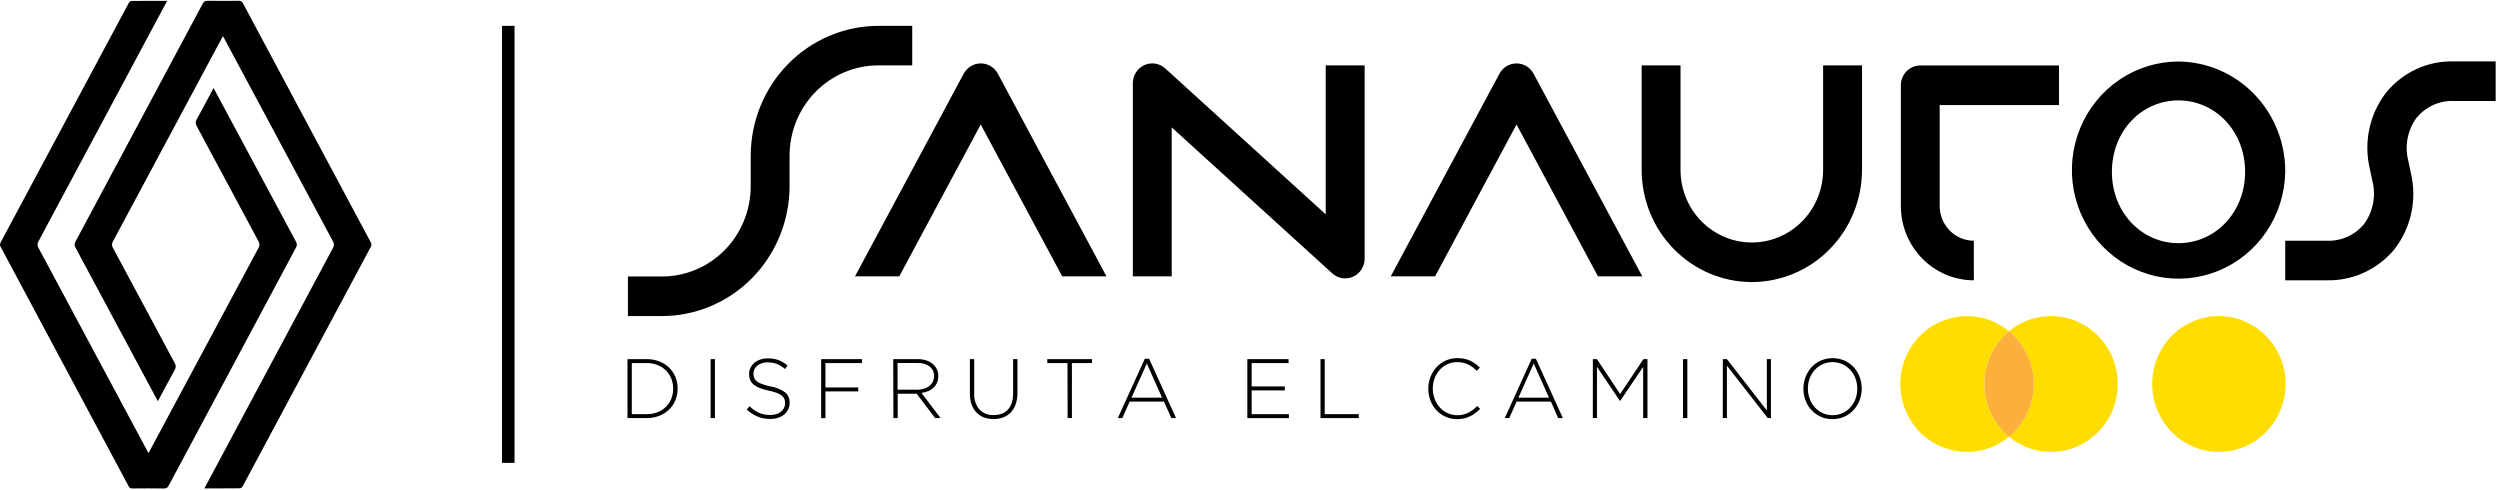
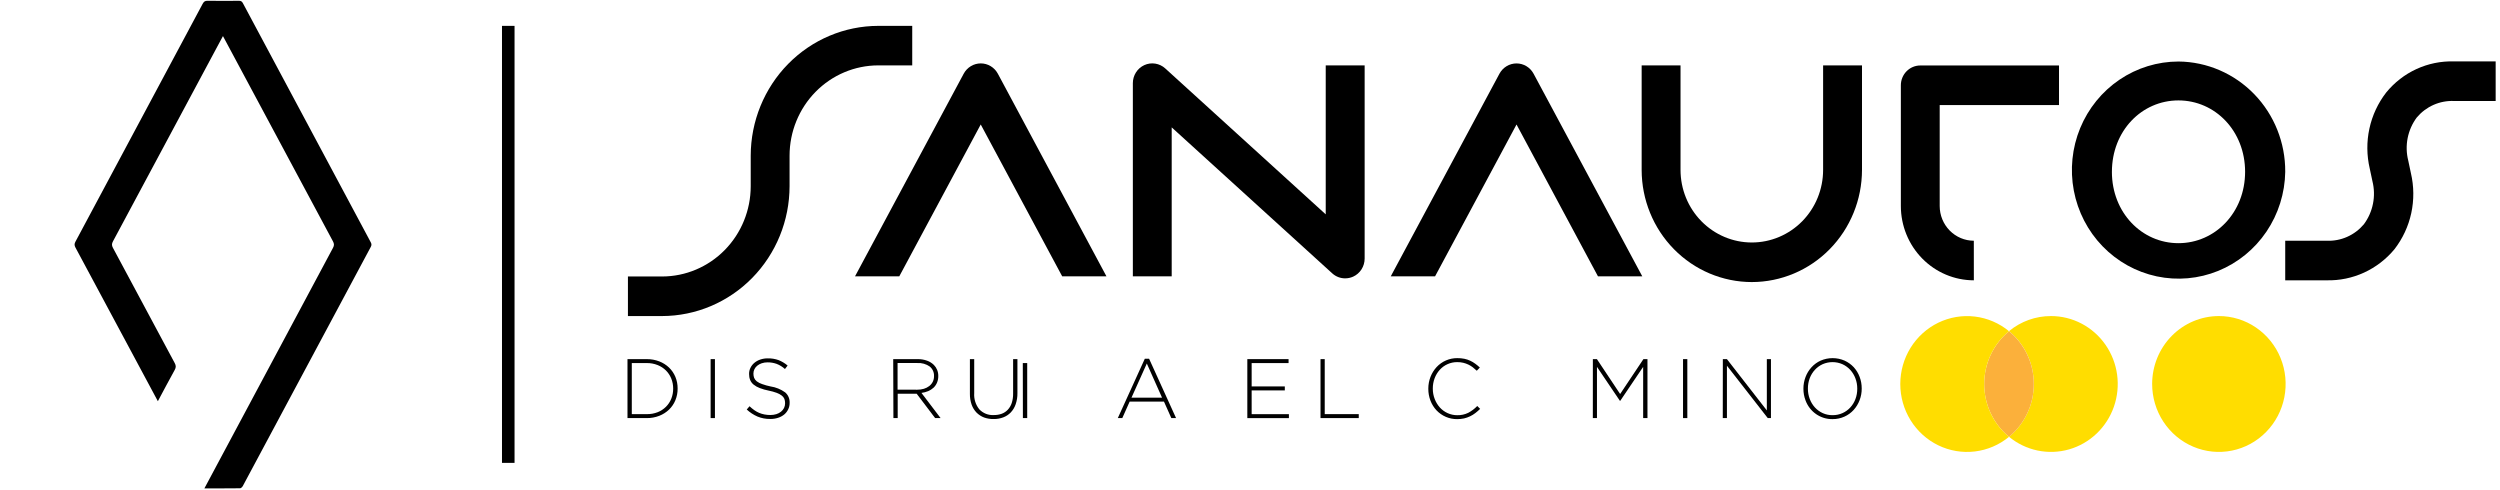
<svg xmlns="http://www.w3.org/2000/svg" width="100%" height="100%" viewBox="0 0 480 94" version="1.1" xml:space="preserve" style="fill-rule:evenodd;clip-rule:evenodd;">
  <g>
-     <path d="M32.09,0.164c-1.219,2.276 -17.64,32.996 -24.714,46.195c-0.245,0.456 -0.226,0.786 0.013,1.233c6.93,12.933 20.976,39.169 21.121,39.414c0.145,-0.244 14.191,-26.481 21.122,-39.412c0.239,-0.447 0.26,-0.777 0.013,-1.233c-3.966,-7.376 -7.906,-14.766 -11.872,-22.142c-0.254,-0.471 -0.271,-0.824 -0.007,-1.299c1.09,-1.965 2.135,-3.955 3.24,-6.018c0.156,0.266 10.666,19.884 15.82,29.497c0.217,0.403 0.236,0.705 0.013,1.121c-8.156,15.221 -16.299,30.449 -24.433,45.683c-0.216,0.407 -0.437,0.592 -0.931,0.584c-2.014,-0.034 -4.03,-0.024 -6.044,-0.005c-0.374,0.003 -0.572,-0.115 -0.747,-0.447c-8.175,-15.31 -16.358,-30.615 -24.55,-45.914c-0.169,-0.319 -0.185,-0.557 -0.009,-0.887c8.194,-15.303 16.374,-30.609 24.568,-45.908c0.104,-0.193 0.347,-0.44 0.528,-0.441c2.248,-0.033 4.496,-0.021 6.869,-0.021Z" style="fill-rule:nonzero;" />
    <path d="M41.405,9.536c-3.749,6.987 -14.084,26.29 -19.717,36.804c-0.239,0.449 -0.256,0.779 -0.011,1.233c3.966,7.377 7.905,14.766 11.871,22.141c0.255,0.474 0.268,0.825 0.004,1.3c-1.09,1.965 -2.135,3.954 -3.242,6.019c-0.147,-0.248 -10.655,-19.869 -15.82,-29.499c-0.217,-0.404 -0.234,-0.706 -0.011,-1.122c8.154,-15.219 16.297,-30.447 24.431,-45.681c0.219,-0.409 0.441,-0.59 0.931,-0.582c2.014,0.033 4.03,0.024 6.044,0.005c0.376,-0.004 0.57,0.119 0.747,0.449c8.177,15.309 16.36,30.614 24.552,45.914c0.171,0.319 0.183,0.558 0.007,0.887c-8.192,15.299 -16.372,30.604 -24.566,45.904c-0.104,0.193 -0.347,0.438 -0.529,0.44c-2.247,0.03 -4.495,0.018 -6.851,0.018c0.155,-0.301 16.584,-31.05 24.699,-46.195c0.245,-0.456 0.226,-0.786 -0.015,-1.233c-6.931,-12.933 -20.976,-39.169 -21.121,-39.412c-0.027,0.045 -0.541,1.002 -1.403,2.61Z" style="fill-rule:nonzero;" />
    <path d="M426.027,60.683c2.534,0 5.011,0.765 7.117,2.198c2.109,1.433 3.752,3.47 4.721,5.853c0.971,2.384 1.224,5.006 0.73,7.536c-0.494,2.53 -1.716,4.853 -3.509,6.677c-1.79,1.824 -4.074,3.066 -6.561,3.57c-2.484,0.503 -5.062,0.245 -7.402,-0.743c-2.342,-0.987 -4.344,-2.658 -5.751,-4.803c-1.408,-2.145 -2.159,-4.666 -2.159,-7.246c-0,-3.459 1.349,-6.776 3.751,-9.222c2.405,-2.446 5.663,-3.82 9.063,-3.82Z" style="fill:#fd0;fill-rule:nonzero;" />
    <path d="M393.787,60.684c2.05,-0.001 4.072,0.499 5.894,1.458c1.821,0.959 3.39,2.349 4.573,4.053c1.183,1.704 1.949,3.672 2.231,5.74c0.282,2.067 0.07,4.173 -0.612,6.141c-0.684,1.967 -1.824,3.739 -3.32,5.166c-1.497,1.427 -3.306,2.468 -5.279,3.035c-1.976,0.567 -4.053,0.643 -6.063,0.223c-2.007,-0.42 -3.889,-1.325 -5.482,-2.638c1.487,-1.222 2.685,-2.767 3.509,-4.522c0.824,-1.754 1.25,-3.674 1.25,-5.619c0,-1.945 -0.426,-3.865 -1.25,-5.619c-0.824,-1.755 -2.022,-3.3 -3.509,-4.522c2.277,-1.881 5.123,-2.904 8.058,-2.896Z" style="fill:#fd0;fill-rule:nonzero;" />
    <path d="M385.727,63.591c1.487,1.222 2.687,2.767 3.511,4.521c0.824,1.755 1.25,3.675 1.25,5.619c0,1.945 -0.426,3.865 -1.25,5.62c-0.824,1.754 -2.024,3.299 -3.511,4.521c-1.484,-1.222 -2.684,-2.767 -3.508,-4.521c-0.824,-1.755 -1.251,-3.675 -1.251,-5.62c0,-1.944 0.427,-3.864 1.251,-5.619c0.824,-1.754 2.024,-3.299 3.508,-4.521Z" style="fill:#fbb03b;fill-rule:nonzero;" />
    <path d="M385.729,63.59c-1.486,1.222 -2.686,2.767 -3.51,4.521c-0.824,1.755 -1.251,3.675 -1.251,5.62c0,1.944 0.427,3.864 1.251,5.619c0.824,1.755 2.024,3.3 3.51,4.522c-1.881,1.548 -4.156,2.523 -6.558,2.811c-2.403,0.288 -4.836,-0.122 -7.022,-1.183c-2.183,-1.061 -4.026,-2.729 -5.318,-4.812c-1.289,-2.083 -1.975,-4.495 -1.975,-6.957c-0,-2.463 0.686,-4.875 1.975,-6.958c1.292,-2.083 3.135,-3.751 5.318,-4.812c2.186,-1.061 4.619,-1.471 7.022,-1.183c2.402,0.289 4.677,1.263 6.558,2.812Z" style="fill:#fd0;fill-rule:nonzero;" />
    <path d="M438.766,32.987c-0.065,4.108 -1.321,8.106 -3.61,11.49c-2.289,3.385 -5.51,6.005 -9.257,7.532c-3.749,1.528 -7.855,1.893 -11.807,1.052c-3.952,-0.842 -7.571,-2.853 -10.404,-5.782c-2.832,-2.928 -4.749,-6.643 -5.513,-10.678c-0.764,-4.035 -0.34,-8.209 1.219,-11.999c1.561,-3.79 4.188,-7.026 7.549,-9.302c3.361,-2.275 7.308,-3.489 11.344,-3.489c5.472,0.053 10.701,2.311 14.539,6.28c3.839,3.97 5.976,9.326 5.94,14.896Zm-33.281,-0c0,7.842 5.745,13.702 12.776,13.702c7.031,0 12.799,-5.861 12.799,-13.702c0,-7.842 -5.744,-13.708 -12.799,-13.708c-7.058,0 -12.773,5.856 -12.773,13.708l-0.003,-0Z" style="fill-rule:nonzero;" />
    <path d="M191.586,14.151c-0.322,-0.599 -0.796,-1.099 -1.372,-1.447c-0.577,-0.348 -1.235,-0.532 -1.906,-0.532c-0.67,0 -1.329,0.184 -1.905,0.532c-0.577,0.348 -1.051,0.848 -1.373,1.447l-20.867,38.908l8.498,-0l15.64,-29.159l15.641,29.159l8.498,-0l-20.854,-38.908Z" style="fill-rule:nonzero;" />
    <path d="M336.346,54.157c-5.607,-0.007 -10.983,-2.277 -14.947,-6.312c-3.966,-4.035 -6.195,-9.506 -6.202,-15.212l0,-20.079l7.465,0l-0,20.074c-0,3.695 1.443,7.238 4.009,9.85c2.567,2.613 6.048,4.081 9.68,4.081c3.628,-0 7.11,-1.468 9.679,-4.081c2.566,-2.612 4.007,-6.155 4.007,-9.85l-0,-20.074l7.467,0l-0,20.074c-0.007,5.709 -2.238,11.182 -6.205,15.219c-3.966,4.036 -9.344,6.305 -14.953,6.31Z" style="fill-rule:nonzero;" />
    <path d="M294.446,14.151c-0.323,-0.597 -0.795,-1.096 -1.371,-1.443c-0.578,-0.348 -1.233,-0.531 -1.903,-0.531c-0.67,0 -1.328,0.183 -1.904,0.531c-0.576,0.347 -1.05,0.846 -1.373,1.443l-20.872,38.909l8.508,-0l15.641,-29.158l15.64,29.158l8.508,-0l-20.874,-38.909Z" style="fill-rule:nonzero;" />
    <path d="M258.272,53.445c-0.921,0.002 -1.807,-0.343 -2.489,-0.968l-30.817,-28.019l0,28.602l-7.459,-0l-0,-37.089c-0.001,-0.733 0.206,-1.451 0.598,-2.067c0.391,-0.616 0.95,-1.103 1.607,-1.403c0.658,-0.3 1.387,-0.399 2.099,-0.286c0.712,0.113 1.377,0.433 1.914,0.922l30.814,28.019l0,-28.602l7.472,0l0,37.094c0,0.733 -0.209,1.451 -0.6,2.066c-0.392,0.615 -0.949,1.102 -1.607,1.402c-0.482,0.216 -1.002,0.328 -1.527,0.328l-0.005,0.001Z" style="fill-rule:nonzero;" />
    <path d="M127.123,60.684l-6.56,-0l-0,-7.598l6.556,0c4.512,-0.004 8.839,-1.83 12.03,-5.078c3.191,-3.247 4.986,-7.651 4.989,-12.244l0,-5.866c0.009,-6.609 2.592,-12.945 7.183,-17.618c4.591,-4.674 10.816,-7.303 17.309,-7.313l6.52,0l0,7.587l-6.527,0c-4.514,0.006 -8.841,1.833 -12.032,5.082c-3.192,3.248 -4.988,7.652 -4.993,12.246l0,5.866c-0.007,6.606 -2.587,12.941 -7.174,17.615c-4.588,4.674 -10.809,7.307 -17.301,7.321Z" style="fill-rule:nonzero;" />
    <path d="M378.978,53.82c-3.716,-0.003 -7.277,-1.506 -9.906,-4.18c-2.626,-2.673 -4.106,-6.298 -4.108,-10.079l-0,-23.189c-0,-1.008 0.393,-1.975 1.094,-2.688c0.699,-0.713 1.65,-1.113 2.641,-1.113l26.63,-0l0,7.601l-22.908,-0l0,19.386c0.003,1.767 0.694,3.461 1.923,4.71c1.229,1.249 2.892,1.951 4.629,1.952l0.005,7.6Z" style="fill-rule:nonzero;" />
    <path d="M446.715,53.819l-7.952,0l0,-7.598l7.952,-0c1.349,0.059 2.696,-0.195 3.935,-0.744c1.241,-0.549 2.339,-1.378 3.219,-2.423c0.865,-1.166 1.462,-2.515 1.744,-3.947c0.285,-1.432 0.246,-2.911 -0.108,-4.326l-0.513,-2.413c-0.591,-2.519 -0.615,-5.143 -0.068,-7.673c0.547,-2.53 1.651,-4.901 3.227,-6.934c1.575,-1.93 3.561,-3.47 5.807,-4.504c2.245,-1.034 4.691,-1.536 7.156,-1.466l8.053,-0l-0,7.6l-7.998,0c-1.349,-0.058 -2.696,0.198 -3.934,0.747c-1.241,0.55 -2.34,1.379 -3.22,2.426c-0.865,1.163 -1.462,2.51 -1.746,3.941c-0.282,1.431 -0.244,2.909 0.113,4.323l0.511,2.413c0.592,2.518 0.616,5.142 0.072,7.672c-0.547,2.53 -1.651,4.901 -3.226,6.935c-1.593,1.924 -3.591,3.459 -5.846,4.493c-2.253,1.033 -4.706,1.538 -7.178,1.478Z" style="fill-rule:nonzero;" />
    <path d="M120.477,68.952l3.705,0c0.818,-0.007 1.63,0.139 2.396,0.432c0.695,0.267 1.333,0.67 1.876,1.185c0.523,0.505 0.939,1.114 1.222,1.789c0.289,0.705 0.435,1.462 0.428,2.226l0,0.031c0.006,0.766 -0.14,1.525 -0.43,2.231c-0.278,0.678 -0.692,1.289 -1.215,1.794c-0.543,0.519 -1.18,0.925 -1.876,1.196c-0.765,0.298 -1.578,0.446 -2.396,0.437l-3.71,0l0,-11.321Zm3.705,10.562c0.717,0.013 1.43,-0.115 2.1,-0.376c0.592,-0.235 1.132,-0.589 1.588,-1.041c0.441,-0.444 0.789,-0.975 1.022,-1.56c0.24,-0.607 0.361,-1.255 0.357,-1.909l0,-0.032c0.003,-0.65 -0.118,-1.294 -0.357,-1.897c-0.233,-0.585 -0.581,-1.116 -1.022,-1.561c-0.456,-0.45 -0.996,-0.804 -1.588,-1.04c-0.669,-0.268 -1.382,-0.401 -2.1,-0.39l-2.877,0l-0,9.803l2.877,0.003Z" style="fill-rule:nonzero;" />
    <rect x="136.439" y="68.952" width="0.828" height="11.321" style="fill-rule:nonzero;" />
    <path d="M147.854,80.44c-0.824,0.011 -1.642,-0.144 -2.406,-0.457c-0.762,-0.331 -1.463,-0.79 -2.074,-1.358l0.537,-0.626c0.286,0.273 0.592,0.524 0.915,0.752c0.291,0.206 0.602,0.38 0.929,0.52c0.33,0.138 0.672,0.241 1.023,0.307c0.377,0.073 0.76,0.108 1.144,0.104c0.387,0.003 0.773,-0.053 1.144,-0.167c0.325,-0.099 0.628,-0.26 0.894,-0.474c0.237,-0.193 0.432,-0.433 0.573,-0.707c0.137,-0.279 0.208,-0.587 0.204,-0.9l0,-0.031c0.003,-0.276 -0.041,-0.551 -0.133,-0.811c-0.11,-0.258 -0.287,-0.48 -0.511,-0.644c-0.293,-0.222 -0.616,-0.397 -0.961,-0.52c-0.507,-0.186 -1.028,-0.33 -1.558,-0.432c-0.585,-0.114 -1.159,-0.279 -1.716,-0.493c-0.422,-0.155 -0.817,-0.379 -1.17,-0.661c-0.288,-0.235 -0.514,-0.538 -0.659,-0.884c-0.143,-0.363 -0.212,-0.753 -0.205,-1.144l0,-0.036c-0.005,-0.407 0.088,-0.809 0.272,-1.171c0.181,-0.365 0.435,-0.687 0.746,-0.946c0.335,-0.279 0.718,-0.491 1.129,-0.627c0.461,-0.157 0.945,-0.234 1.431,-0.229c0.712,-0.016 1.421,0.099 2.094,0.338c0.625,0.252 1.207,0.603 1.724,1.04l-0.511,0.666c-0.471,-0.425 -1.013,-0.76 -1.601,-0.988c-0.554,-0.196 -1.137,-0.295 -1.724,-0.291c-0.382,-0.005 -0.762,0.053 -1.125,0.172c-0.312,0.101 -0.604,0.257 -0.862,0.463c-0.228,0.182 -0.415,0.412 -0.547,0.675c-0.128,0.257 -0.194,0.54 -0.194,0.827l-0,0.032c-0.004,0.278 0.042,0.555 0.138,0.816c0.111,0.263 0.287,0.492 0.511,0.665c0.311,0.229 0.656,0.404 1.022,0.521c0.528,0.19 1.07,0.341 1.619,0.452c1.009,0.149 1.969,0.54 2.801,1.139c0.282,0.242 0.507,0.546 0.657,0.89c0.149,0.343 0.219,0.717 0.205,1.092l-0,0.032c0.006,0.434 -0.09,0.864 -0.281,1.253c-0.18,0.379 -0.44,0.715 -0.761,0.983c-0.346,0.278 -0.739,0.491 -1.16,0.626c-0.501,0.165 -1.026,0.243 -1.553,0.232Z" style="fill-rule:nonzero;" />
-     <path d="M157.664,68.952l7.838,0l-0,0.76l-7.02,-0l-0,4.68l6.3,-0l0,0.76l-6.3,-0l-0,5.127l-0.823,0l0.005,-11.327Z" style="fill-rule:nonzero;" />
    <path d="M171.496,68.952l4.68,0c0.623,-0.011 1.242,0.091 1.829,0.303c0.488,0.171 0.933,0.45 1.303,0.815c0.268,0.27 0.479,0.592 0.623,0.947c0.149,0.366 0.223,0.758 0.219,1.154l0,0.032c0.007,0.437 -0.077,0.871 -0.246,1.273c-0.154,0.364 -0.38,0.691 -0.664,0.963c-0.302,0.274 -0.648,0.496 -1.022,0.655c-0.416,0.172 -0.852,0.287 -1.298,0.344l3.674,4.835l-1.048,0l-3.546,-4.68l-3.643,0l0,4.68l-0.822,0l-0.039,-11.321Zm4.599,5.871c0.437,0.005 0.873,-0.054 1.293,-0.176c0.369,-0.11 0.715,-0.286 1.022,-0.52c0.281,-0.217 0.511,-0.494 0.675,-0.811c0.168,-0.34 0.253,-0.717 0.246,-1.097l0,-0.032c0.014,-0.348 -0.054,-0.696 -0.199,-1.012c-0.145,-0.317 -0.362,-0.594 -0.633,-0.808c-0.692,-0.483 -1.523,-0.718 -2.361,-0.665l-3.804,-0l-0,5.111l3.761,0.01Z" style="fill-rule:nonzero;" />
    <path d="M190.779,80.455c-0.624,0.012 -1.245,-0.088 -1.834,-0.296c-0.541,-0.205 -1.034,-0.524 -1.446,-0.936c-0.419,-0.435 -0.741,-0.957 -0.946,-1.53c-0.235,-0.675 -0.347,-1.389 -0.332,-2.105l-0,-6.636l0.828,0l-0,6.527c-0.079,1.13 0.274,2.247 0.985,3.119c0.358,0.375 0.791,0.666 1.27,0.854c0.479,0.189 0.992,0.27 1.504,0.238c0.522,0.01 1.041,-0.075 1.534,-0.251c0.442,-0.165 0.84,-0.432 1.165,-0.779c0.339,-0.369 0.595,-0.81 0.751,-1.29c0.183,-0.581 0.271,-1.189 0.261,-1.8l0,-6.618l0.828,0l-0,6.527c0.012,0.728 -0.102,1.454 -0.338,2.142c-0.197,0.582 -0.516,1.115 -0.934,1.56c-0.406,0.422 -0.898,0.747 -1.441,0.952c-0.594,0.223 -1.223,0.332 -1.855,0.322Z" style="fill-rule:nonzero;" />
-     <path d="M204.96,69.712l-3.879,-0l-0,-0.76l8.583,0l0,0.76l-3.857,-0l0,10.561l-0.828,0l-0.019,-10.561Z" style="fill-rule:nonzero;" />
+     <path d="M204.96,69.712l-3.879,-0l-0,-0.76l0,0.76l-3.857,-0l0,10.561l-0.828,0l-0.019,-10.561Z" style="fill-rule:nonzero;" />
    <path d="M219.806,68.875l0.818,0l5.181,11.399l-0.909,-0l-1.415,-3.168l-6.586,0l-1.415,3.168l-0.862,-0l5.188,-11.399Zm3.305,7.473l-2.922,-6.553l-2.943,6.553l5.865,-0Z" style="fill-rule:nonzero;" />
    <path d="M239.488,68.952l7.917,0l-0,0.76l-7.088,-0l0,4.482l6.367,-0l0,0.764l-6.367,0l0,4.562l7.153,-0l-0,0.759l-7.982,0l0,-11.327Z" style="fill-rule:nonzero;" />
    <path d="M253.539,68.952l0.808,0l-0,10.561l6.534,0l0,0.76l-7.342,0l0,-11.321Z" style="fill-rule:nonzero;" />
    <path d="M279.772,80.471c-0.74,0.008 -1.472,-0.138 -2.154,-0.429c-0.682,-0.291 -1.299,-0.719 -1.812,-1.26c-0.499,-0.535 -0.892,-1.164 -1.154,-1.852c-0.28,-0.727 -0.419,-1.502 -0.415,-2.282l0,-0.032c-0.002,-0.776 0.14,-1.546 0.424,-2.267c0.27,-0.69 0.663,-1.323 1.162,-1.866c0.511,-0.55 1.128,-0.987 1.812,-1.283c0.687,-0.296 1.424,-0.445 2.166,-0.438c0.455,-0.007 0.911,0.035 1.357,0.125c0.385,0.078 0.761,0.202 1.118,0.37c0.342,0.158 0.667,0.352 0.971,0.577c0.311,0.225 0.604,0.47 0.884,0.734l-0.588,0.614c-0.243,-0.234 -0.499,-0.455 -0.766,-0.661c-0.265,-0.201 -0.55,-0.376 -0.848,-0.52c-0.316,-0.149 -0.646,-0.266 -0.986,-0.348c-0.378,-0.089 -0.766,-0.131 -1.154,-0.125c-0.641,-0.006 -1.275,0.127 -1.86,0.389c-0.564,0.249 -1.07,0.616 -1.487,1.077c-0.424,0.468 -0.759,1.013 -0.985,1.607c-0.239,0.635 -0.362,1.311 -0.357,1.992l0,0.031c-0.005,0.684 0.12,1.362 0.369,1.997c0.229,0.596 0.563,1.144 0.985,1.617c0.419,0.459 0.925,0.826 1.487,1.081c0.585,0.268 1.219,0.405 1.86,0.4c0.725,0.017 1.443,-0.14 2.099,-0.457c0.643,-0.34 1.229,-0.783 1.732,-1.311l0.557,0.551c-0.289,0.286 -0.595,0.553 -0.916,0.801c-0.315,0.247 -0.66,0.457 -1.021,0.627c-0.369,0.176 -0.755,0.312 -1.15,0.406c-0.438,0.093 -0.884,0.139 -1.33,0.135Z" style="fill-rule:nonzero;" />
-     <path d="M294.094,68.875l0.796,0l5.183,11.399l-0.904,-0l-1.39,-3.168l-6.588,0l-1.414,3.168l-0.863,-0l5.18,-11.399Zm3.311,7.473l-2.927,-6.553l-2.94,6.553l5.867,-0Z" style="fill-rule:nonzero;" />
    <path d="M305.829,68.952l0.778,0l4.458,6.698l4.472,-6.698l0.776,0l-0,11.321l-0.827,0l0,-9.834l-4.399,6.517l-0.068,0l-4.402,-6.517l-0,9.834l-0.793,0l0.005,-11.321Z" style="fill-rule:nonzero;" />
    <rect x="323.141" y="68.952" width="0.826" height="11.321" style="fill-rule:nonzero;" />
    <path d="M330.785,68.952l0.783,0l7.664,9.85l0,-9.85l0.791,0l-0,11.321l-0.615,0l-7.838,-10.058l0,10.058l-0.797,0l0.012,-11.321Z" style="fill-rule:nonzero;" />
    <path d="M351.837,80.471c-1.123,0.017 -2.224,-0.321 -3.152,-0.967c-0.928,-0.646 -1.636,-1.569 -2.029,-2.641c-0.267,-0.707 -0.402,-1.458 -0.4,-2.215l0,-0.032c-0.002,-0.761 0.135,-1.516 0.405,-2.225c0.26,-0.69 0.648,-1.324 1.14,-1.867c0.494,-0.547 1.094,-0.984 1.761,-1.285c0.728,-0.316 1.509,-0.479 2.299,-0.479c0.793,-0 1.573,0.163 2.301,0.479c0.665,0.302 1.267,0.735 1.769,1.274c0.484,0.537 0.865,1.164 1.118,1.846c0.267,0.709 0.402,1.462 0.4,2.221l-0,0.032c0.004,0.759 -0.133,1.513 -0.405,2.221c-0.26,0.691 -0.646,1.327 -1.14,1.872c-0.496,0.546 -1.099,0.983 -1.769,1.285c-0.722,0.325 -1.506,0.489 -2.298,0.481Zm0.031,-0.759c0.655,0.006 1.304,-0.13 1.901,-0.4c0.564,-0.253 1.072,-0.621 1.492,-1.082c0.429,-0.467 0.761,-1.015 0.985,-1.612c0.234,-0.629 0.352,-1.297 0.347,-1.97l0,-0.032c0.005,-0.677 -0.115,-1.35 -0.356,-1.981c-0.225,-0.598 -0.559,-1.147 -0.986,-1.617c-0.424,-0.462 -0.935,-0.833 -1.501,-1.092c-0.602,-0.264 -1.251,-0.4 -1.904,-0.4c-0.655,0 -1.303,0.136 -1.903,0.4c-0.564,0.257 -1.072,0.627 -1.492,1.087c-0.426,0.467 -0.761,1.012 -0.985,1.607c-0.234,0.631 -0.352,1.302 -0.347,1.976l-0,0.032c-0.007,0.678 0.116,1.35 0.356,1.981c0.225,0.598 0.559,1.146 0.986,1.617c0.424,0.462 0.935,0.833 1.501,1.092c0.6,0.271 1.251,0.405 1.906,0.395l0,-0.001Z" style="fill-rule:nonzero;" />
    <path d="M97.587,4.967l-0,83.904" style="fill:none;fill-rule:nonzero;stroke:#000;stroke-width:2.41px;" />
  </g>
</svg>